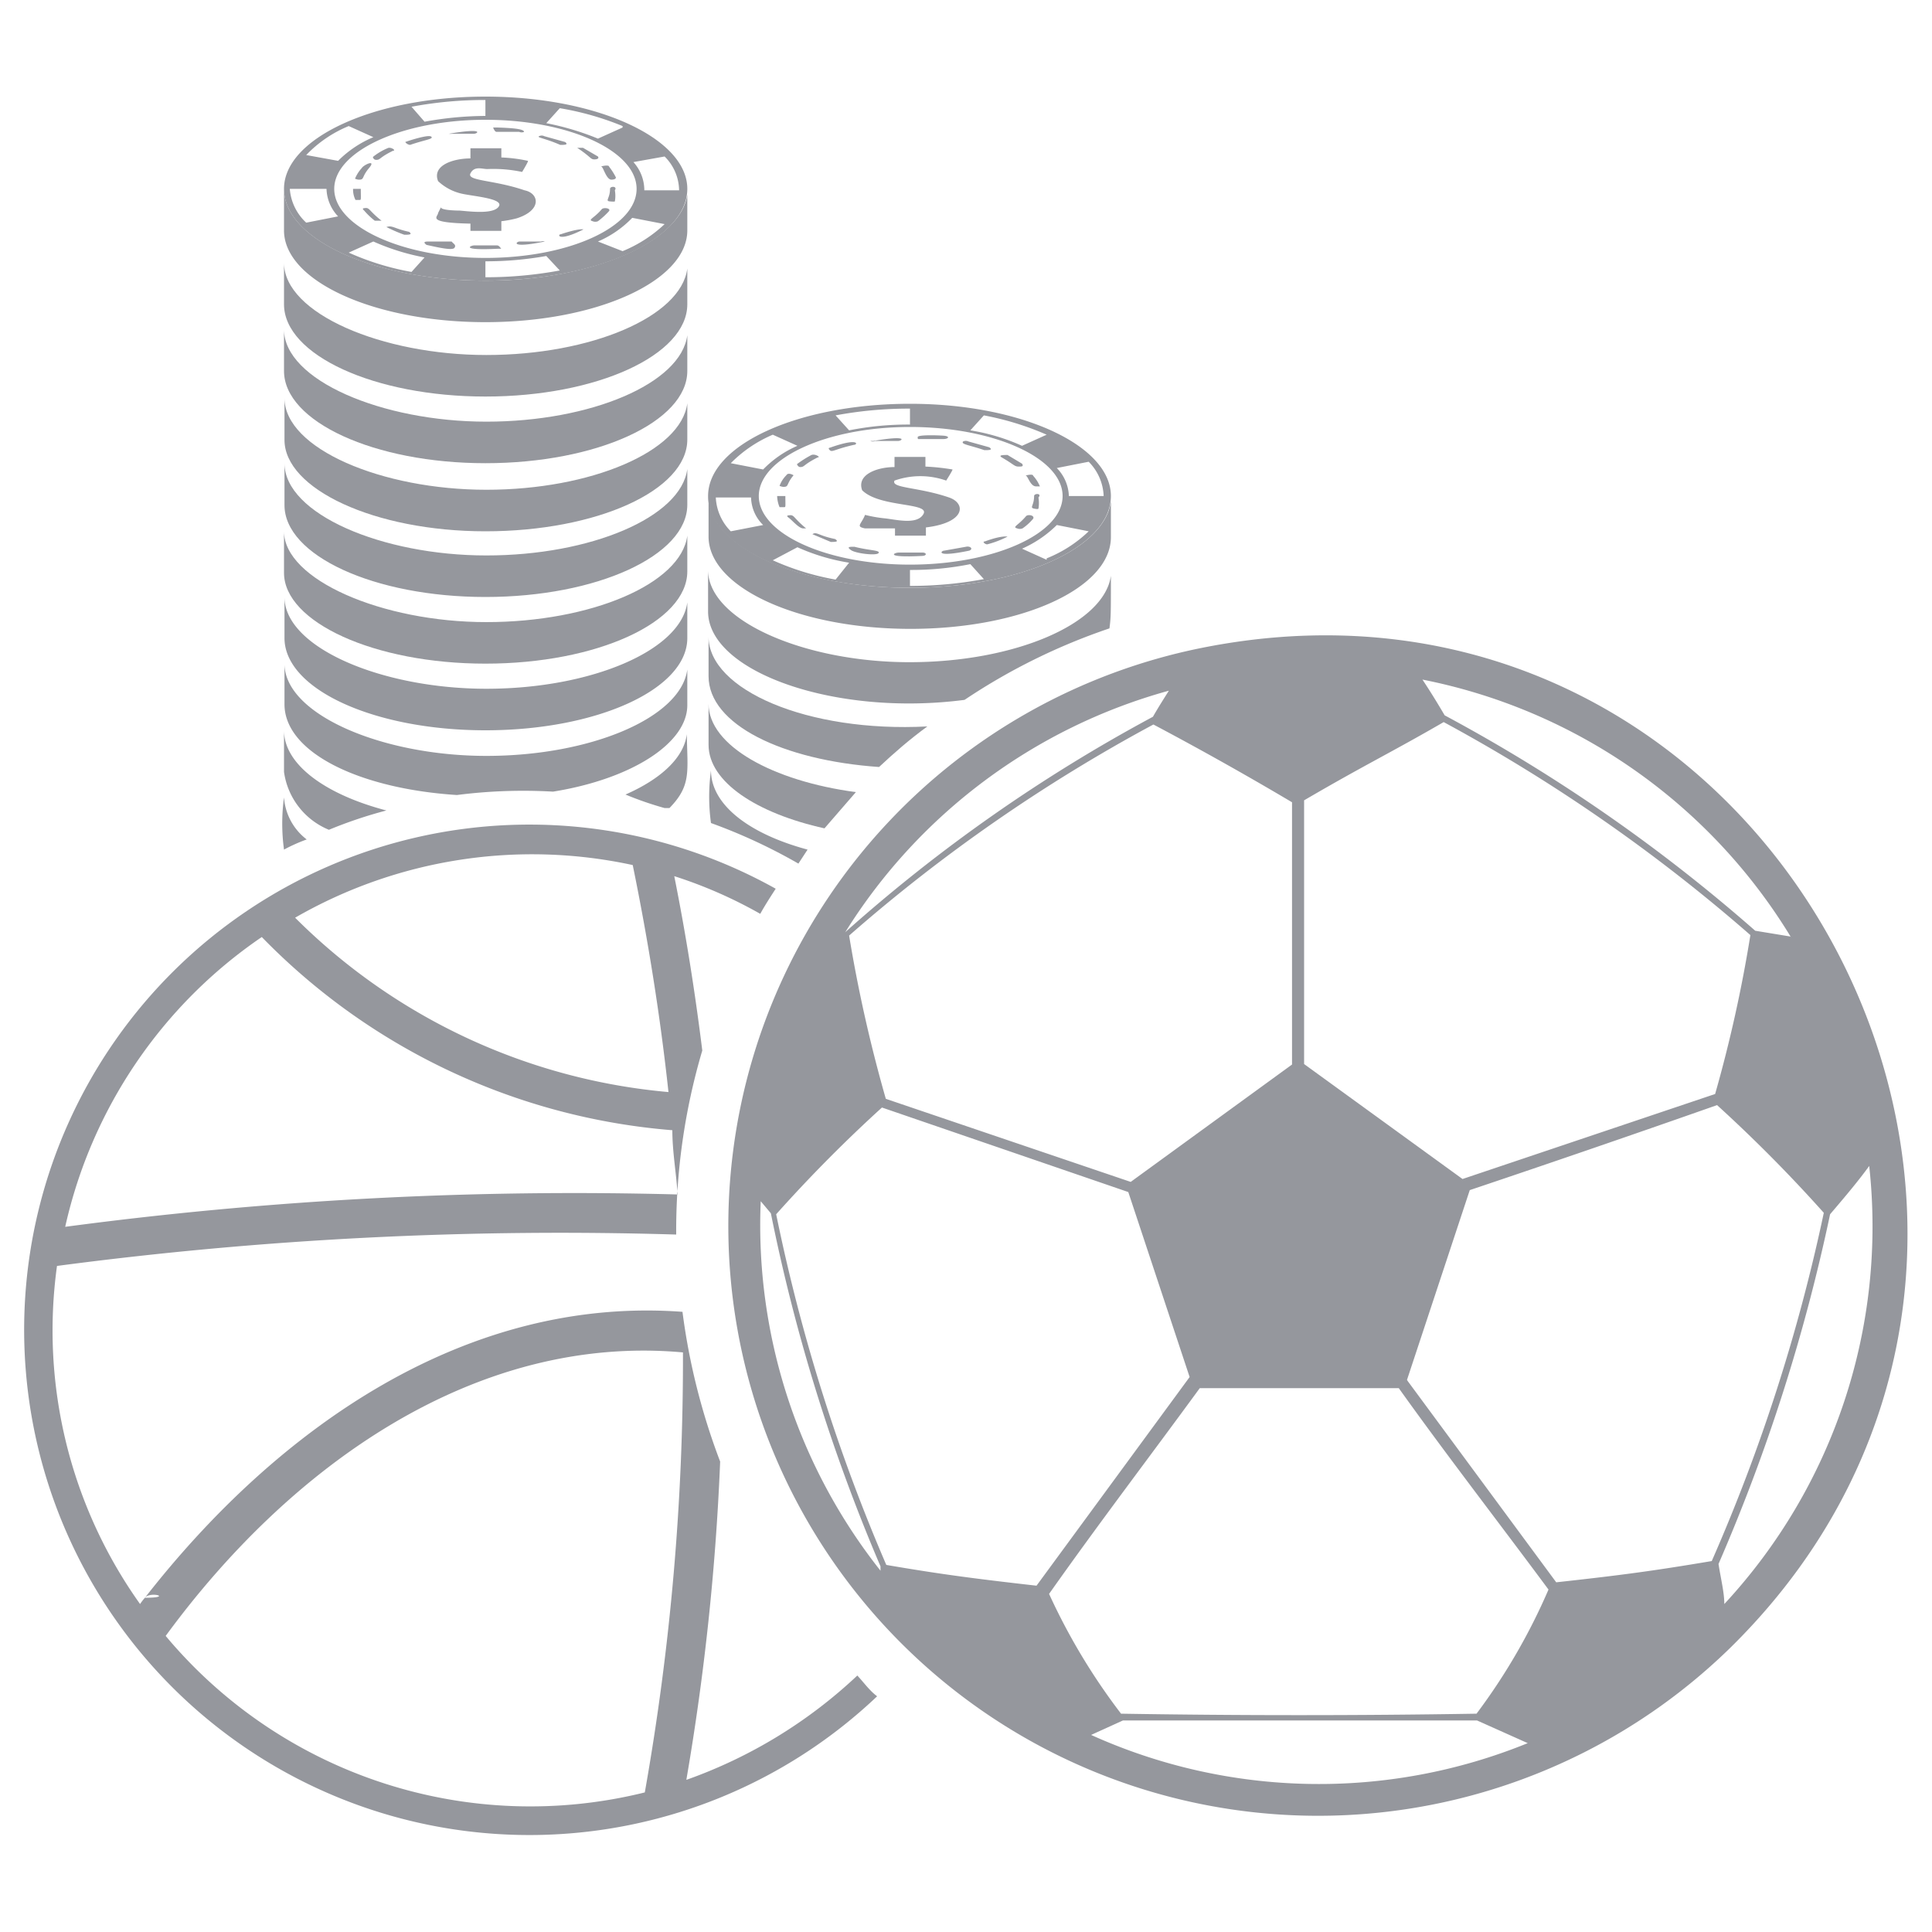
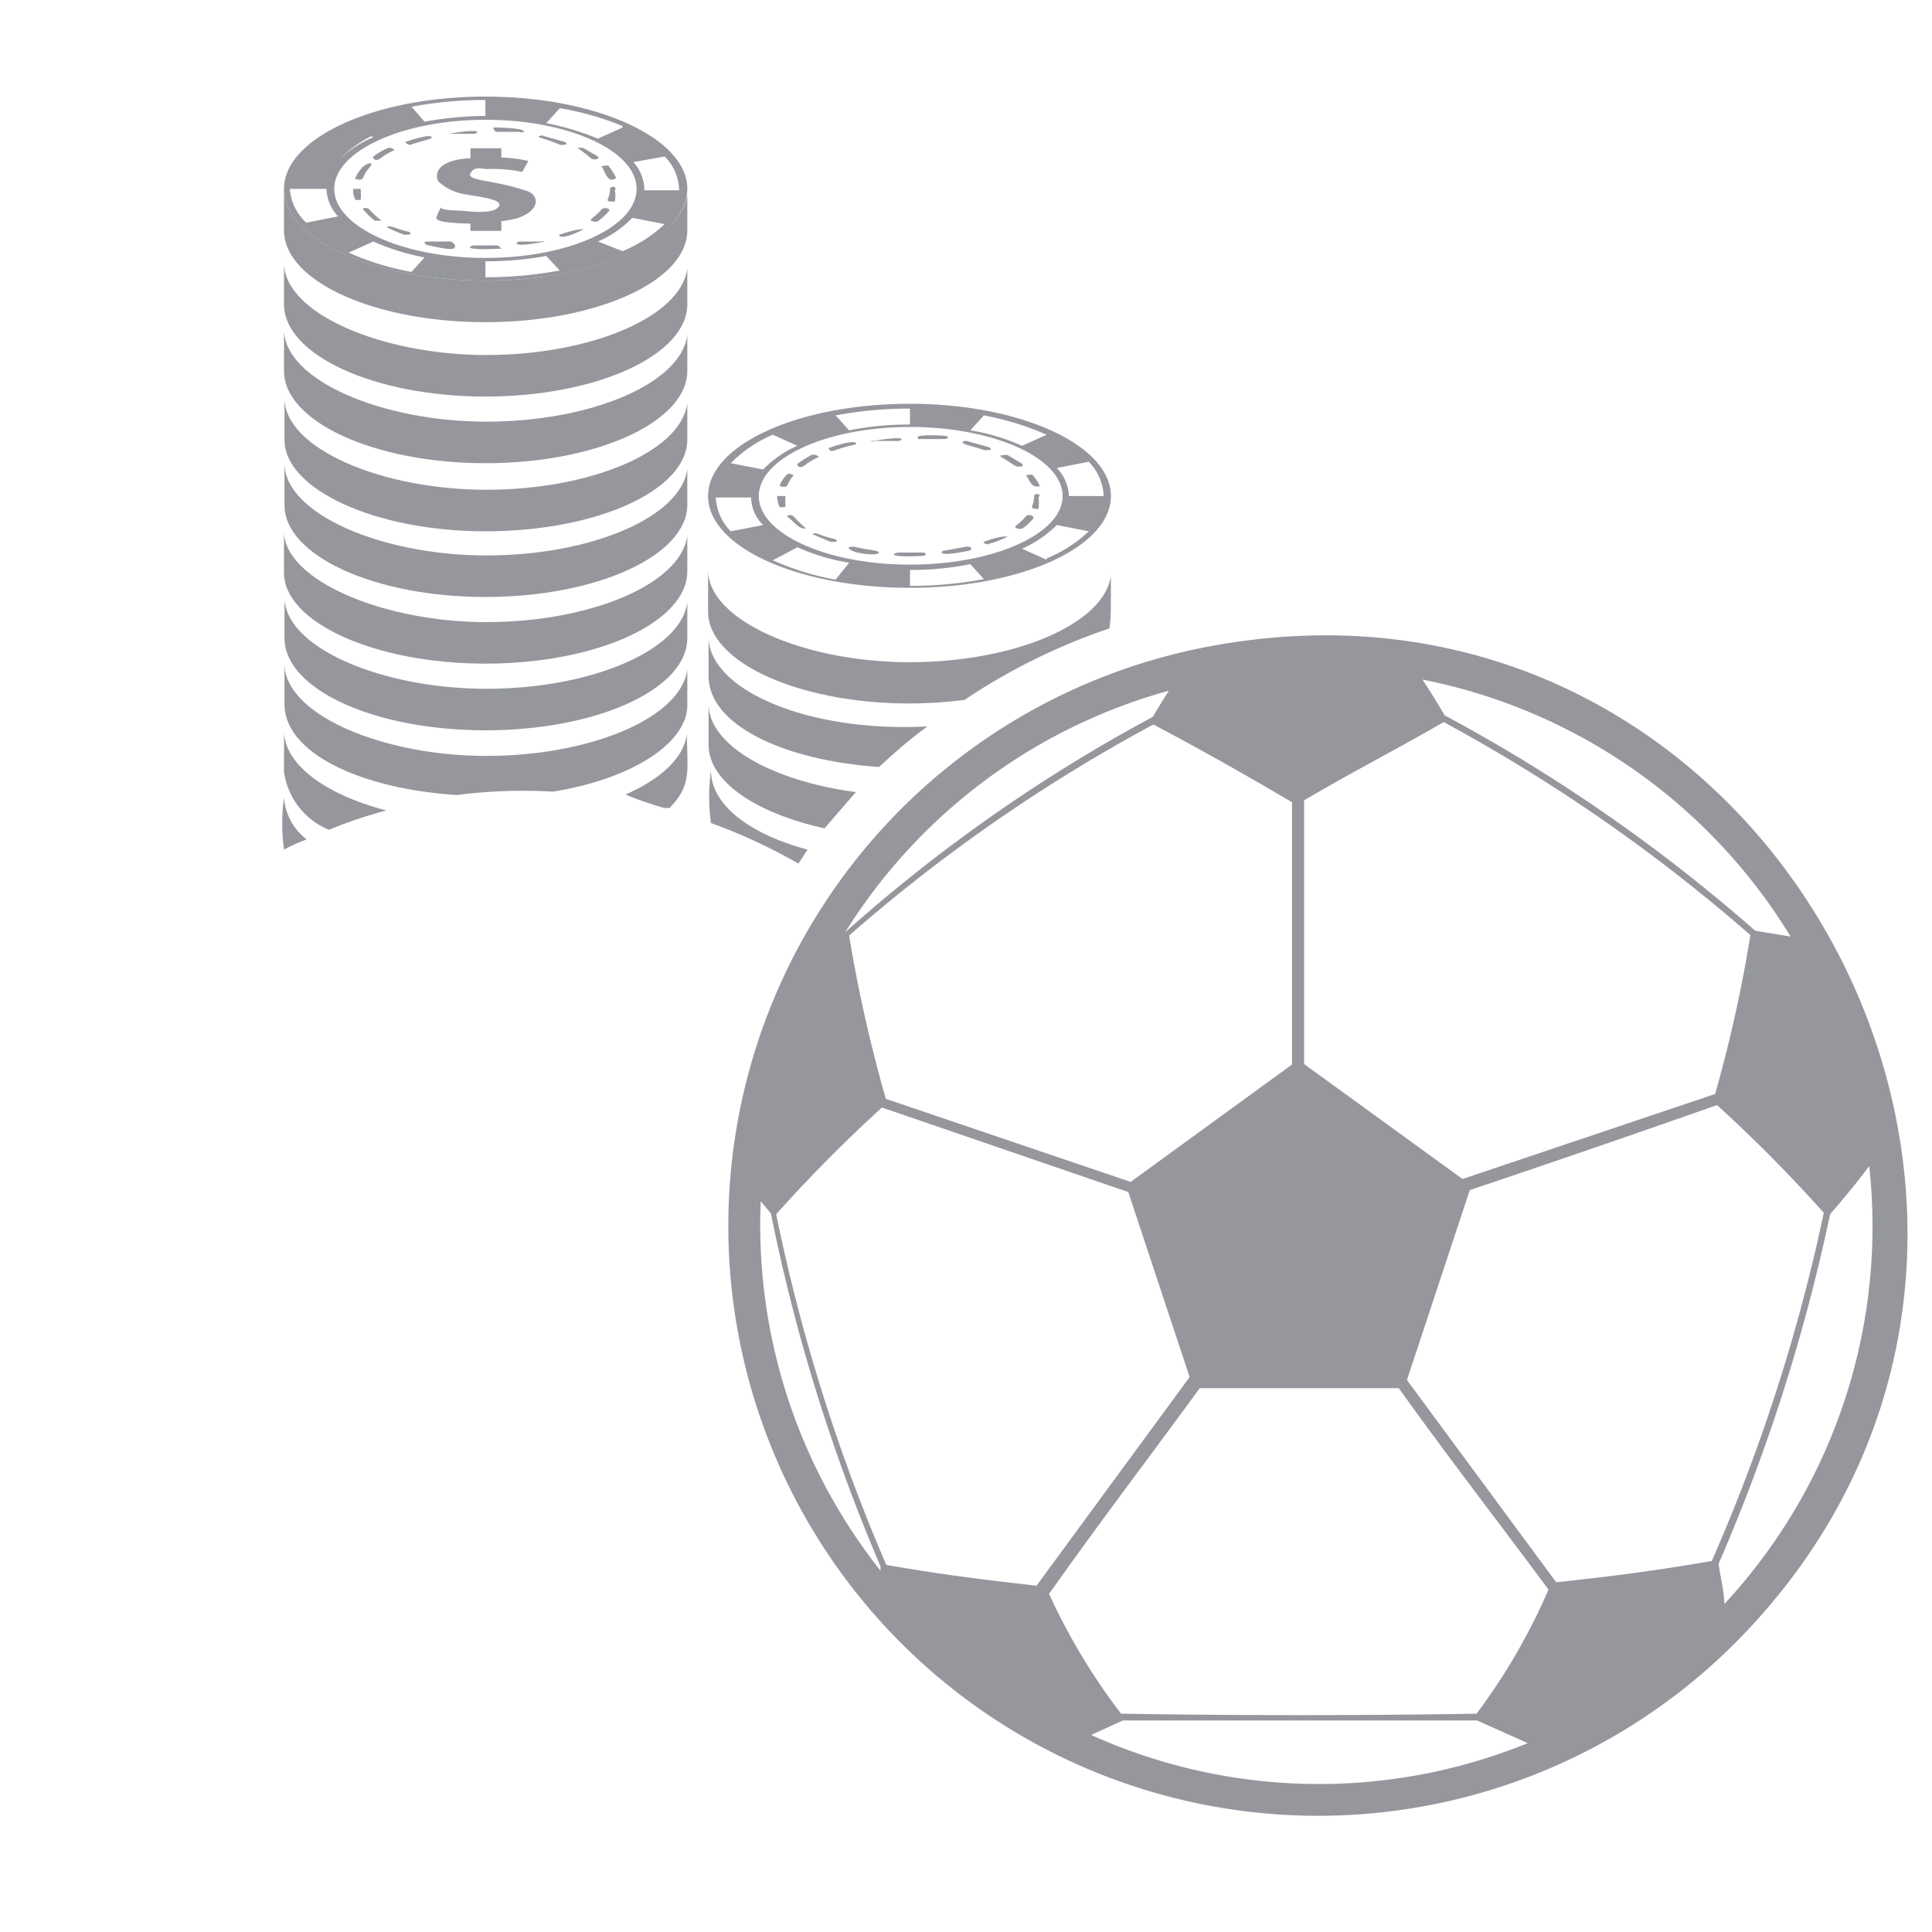
<svg xmlns="http://www.w3.org/2000/svg" xmlns:xlink="http://www.w3.org/1999/xlink" width="40" height="40">
  <g fill="#95979d">
    <path d="M24.85 13.42a12.21 12.21 0 1 0 11 20.67c8.53-8.43.94-23.09-11-20.67zm-6.59 9.51l5.1 1.75 1.27 3.83-3.17 4.32c-1.32-.15-2-.24-3.11-.43a37.08 37.08 0 0 1-2.28-7.26 29.92 29.92 0 0 1 2.19-2.21zm-.68-3.56a34 34 0 0 1 6.3-4.37 68.55 68.55 0 0 1 2.87 1.61v5.43l-3.34 2.43-5.07-1.72a29.94 29.94 0 0 1-.76-3.38zm7.26 9.37h4.12c1 1.4 2.07 2.78 3.1 4.17a12.57 12.57 0 0 1-1.49 2.57q-3.67.06-7.36 0A12.93 12.93 0 0 1 21.72 33c1.03-1.46 2.09-2.85 3.12-4.26zM27 16.57c1.23-.72 1.82-1 2.89-1.62a34.8 34.8 0 0 1 6.35 4.41 28.54 28.54 0 0 1-.73 3.29l-5.23 1.76L27 22.03zm2.13 12l1.3-3.93q2.56-.86 5.12-1.76a30.48 30.48 0 0 1 2.21 2.23 37 37 0 0 1-2.32 7.21c-1.19.2-1.85.29-3.22.44l-3.07-4.16zm7.94-9.18l-.73-.12a34.34 34.34 0 0 0-6.43-4.46c-.17-.29-.32-.53-.46-.74a11.54 11.54 0 0 1 7.64 5.35zM24.2 14.3c-.1.16-.21.33-.33.54a33 33 0 0 0-6.37 4.46 11.49 11.49 0 0 1 6.7-5zm-8.45 10.57l.21.25a37.3 37.3 0 0 0 2.27 7.31v.09a11.53 11.53 0 0 1-2.48-7.65zm6.84 11.05l.66-.3h7.33l1.05.47a11.46 11.46 0 0 1-9.04-.17zm13.11-2.71c0-.24-.07-.51-.12-.83a37.67 37.67 0 0 0 2.31-7.24c.35-.41.6-.71.81-1a11.49 11.49 0 0 1-3 9.07z" />
    <use xlink:href="#B" />
    <use xlink:href="#B" y="1.38" />
    <path d="M10.05 11c2.31 0 4.18-.85 4.18-1.9v-.75c-.13 1-2 1.79-4.16 1.79s-4.18-.85-4.18-1.9h0v.86c-.01 1.02 1.86 1.9 4.16 1.9z" />
    <path d="M10.05 12.36c2.31 0 4.18-.86 4.18-1.91v-.74c-.13 1-2 1.79-4.16 1.79s-4.18-.86-4.18-1.91h0v.86c-.01 1.05 1.86 1.91 4.16 1.91zm0 1.38c2.31 0 4.18-.86 4.18-1.91v-.74c-.13 1-2 1.79-4.16 1.79S5.88 12 5.88 11h0v.86c0 1.02 1.87 1.88 4.17 1.88z" />
    <path d="M10.05 15.12c2.31 0 4.18-.85 4.18-1.91v-.74c-.13 1-2 1.79-4.16 1.79s-4.18-.85-4.18-1.9h0v.84c-.01 1.07 1.86 1.92 4.16 1.92zm1.4 1.27c1.62-.26 2.78-1 2.78-1.79v-.74c-.13 1-2 1.79-4.16 1.79s-4.18-.86-4.18-1.91h0 0v.84c0 1 1.55 1.75 3.57 1.88a10.77 10.77 0 0 1 1.99-.07z" />
-     <path d="M13.76 16.73h0 .1c.46-.47.37-.76.36-1.53-.06.49-.54.93-1.27 1.25a7 7 0 0 0 .81.28zm-7.88-1.61h0v.86a1.52 1.52 0 0 0 .93 1.2 9.23 9.23 0 0 1 1.19-.4c-1.26-.33-2.12-.95-2.12-1.66zm.47 2.26a1.2 1.2 0 0 1-.47-.87h0a4 4 0 0 0 0 1.08 3.43 3.43 0 0 1 .47-.21zM10.05 2c-2.3 0-4.17.86-4.17 1.91s1.87 1.9 4.17 1.9 4.18-.85 4.18-1.9S12.35 2 10.05 2zm0 3.34c-1.72 0-3.13-.65-3.13-1.43s1.41-1.43 3.13-1.43 3.13.64 3.13 1.43-1.4 1.43-3.13 1.43zM7.73 5a4.72 4.72 0 0 0 1.06.33l-.27.3a5.53 5.53 0 0 1-1.3-.4zm5.36-1.64l.67-.12a1 1 0 0 1 .3.7h-.72a.87.87 0 0 0-.25-.61zm-.2-.72l-.51.23a5.64 5.64 0 0 0-1.07-.32l.28-.31a6 6 0 0 1 1.3.37zm-2.84-.24h0a7.18 7.18 0 0 0-1.26.12l-.27-.31a8.21 8.21 0 0 1 1.53-.14zm-2.83.21l.51.23a2.27 2.27 0 0 0-.73.49l-.66-.12a2.56 2.56 0 0 1 .88-.6zm-.46 1.3a.86.86 0 0 0 .24.57l-.66.13a1.06 1.06 0 0 1-.34-.7zm3.29 1.5a7.12 7.12 0 0 0 1.26-.11l.28.3a8.4 8.4 0 0 1-1.54.14zm2.84-.21l-.51-.2a2.17 2.17 0 0 0 .71-.49l.67.13a2.82 2.82 0 0 1-.87.56zM9.34 2.77h.47c.08 0 .24-.13-.52 0 0 0-.07 0 0 0s.02.01.05 0z" />
+     <path d="M13.76 16.73h0 .1c.46-.47.37-.76.36-1.53-.06.49-.54.93-1.27 1.25a7 7 0 0 0 .81.28zm-7.88-1.61h0v.86a1.52 1.52 0 0 0 .93 1.2 9.23 9.23 0 0 1 1.19-.4c-1.26-.33-2.12-.95-2.12-1.66zm.47 2.26a1.2 1.2 0 0 1-.47-.87h0a4 4 0 0 0 0 1.08 3.43 3.43 0 0 1 .47-.21zM10.05 2c-2.3 0-4.17.86-4.17 1.91s1.87 1.9 4.17 1.9 4.18-.85 4.18-1.9S12.35 2 10.05 2zm0 3.34c-1.72 0-3.13-.65-3.13-1.43s1.41-1.43 3.13-1.43 3.13.64 3.13 1.43-1.4 1.43-3.13 1.43zM7.73 5a4.72 4.72 0 0 0 1.06.33l-.27.3a5.53 5.53 0 0 1-1.3-.4zm5.36-1.64l.67-.12a1 1 0 0 1 .3.7h-.72a.87.87 0 0 0-.25-.61zm-.2-.72l-.51.23a5.64 5.64 0 0 0-1.07-.32l.28-.31a6 6 0 0 1 1.3.37zm-2.84-.24h0a7.18 7.18 0 0 0-1.26.12l-.27-.31a8.21 8.21 0 0 1 1.53-.14zm-2.83.21l.51.23a2.27 2.27 0 0 0-.73.49a2.56 2.56 0 0 1 .88-.6zm-.46 1.3a.86.86 0 0 0 .24.57l-.66.13a1.06 1.06 0 0 1-.34-.7zm3.29 1.5a7.12 7.12 0 0 0 1.26-.11l.28.3a8.4 8.4 0 0 1-1.54.14zm2.84-.21l-.51-.2a2.17 2.17 0 0 0 .71-.49l.67.13a2.82 2.82 0 0 1-.87.56zM9.34 2.77h.47c.08 0 .24-.13-.52 0 0 0-.07 0 0 0s.02.01.05 0z" />
    <path d="M7.47 3.91h-.08 0-.08a.48.48 0 0 0 .05.23h.09c.03 0 .02-.03.02-.23zm.32-.6c.09 0 .06-.05.35-.19.07 0-.05-.09-.12-.05a1.26 1.26 0 0 0-.3.18s.01.06.07.06zm-.36.41c.12 0 .05-.05.21-.24s-.11-.07-.15 0a.74.74 0 0 0-.14.22s.05.02.08.02zM8.49 3c.32-.11.49-.12.44-.17s-.43.07-.54.11 0 0 0 0a.14.14 0 0 0 .1.06zm3.82.3s.11 0 .07-.06l-.31-.18h-.12c.3.2.27.24.36.24zm-2.03-.57h.47a.12.12 0 0 0 .1 0c0-.06-.24-.08-.55-.09h-.09s.03.09.07.09z" />
    <path d="M11.6 3c.08 0 .18 0 .1-.06l-.43-.12a.12.12 0 0 0-.11 0c-.05.03.12.04.44.18zm1.06.72s.1 0 .09-.05a1.35 1.35 0 0 0-.14-.22c0-.05-.2 0-.16 0s.1.27.21.27zm-5.12.59s-.06 0 0 .05a1.49 1.49 0 0 0 .22.21h.14c-.28-.22-.24-.28-.36-.26zm4.07.54c-.07 0-.07.17.47-.1 0 0-.08-.03-.47.1zM11.2 5h-.44c-.08 0-.21.15.52 0h0a.13.13 0 0 0-.08 0z" />
    <path d="M12.63 3.91c0 .2-.11.25 0 .26s.09 0 .1 0a.66.66 0 0 0 0-.23c.06-.09-.1-.09-.1-.03zm-.17.42c-.16.19-.3.22-.19.25a.14.14 0 0 0 .11 0 1.6 1.6 0 0 0 .23-.21c.04-.06-.11-.08-.15-.04zM8 4.7a3.17 3.17 0 0 0 .37.16c.09 0 .18 0 .1-.06-.32-.07-.34-.14-.47-.1zm1.35.3h-.44c-.1 0-.17 0-.08.07.27.06.54.12.58.06s-.02-.08-.06-.13z" />
    <path d="M10.29 5.08h-.47c-.08 0-.31.11.49.07h.07c-.01 0-.04-.07-.09-.07z" />
    <path d="M10.86 3.94c-.64-.22-1.2-.19-1.12-.35s.24-.09.35-.09a2.88 2.88 0 0 1 .72.06s.14-.23.12-.23a3.18 3.18 0 0 0-.55-.07v-.19h-.64v.21c-.35 0-.8.14-.67.47a1.05 1.05 0 0 0 .45.25c.21.06.91.1.81.27s-.58.11-.81.09c0 0-.4 0-.39-.07l-.06.12c0 .08-.27.2.67.22v.15h.64v-.2a2.29 2.29 0 0 0 .32-.06c.53-.17.46-.52.16-.58zm-.8 1.87c-2.3 0-4.18-.85-4.18-1.9h0v.86c0 1.05 1.87 1.9 4.17 1.9s4.18-.85 4.18-1.9v-.74c-.14.97-1.96 1.78-4.17 1.78zM23 11.92c-.14 1-2 1.79-4.17 1.79s-4.17-.86-4.17-1.91h0v.86c0 1.25 2.63 2.18 5.31 1.83a12.68 12.68 0 0 1 3-1.48c.03-.23.03-.28.03-1.09z" />
    <path d="M14.67 13.18h0V14c0 1 1.53 1.74 3.53 1.88.31-.29.63-.57 1-.84-2.48.13-4.53-.76-4.53-1.86zm0 1.39h0v.85c0 .77 1 1.42 2.4 1.73l.65-.75c-1.72-.23-3.05-.96-3.05-1.83z" />
    <path d="M16.72 17.59c-1.23-.33-2-.94-2-1.64h0a4 4 0 0 0 0 1.09 11.4 11.4 0 0 1 1.81.84zm2.12-9.23c-2.31 0-4.18.85-4.18 1.91s1.87 1.9 4.18 1.9 4.16-.85 4.16-1.9-1.86-1.91-4.16-1.91zm0 3.33c-1.73 0-3.13-.64-3.13-1.42s1.4-1.43 3.13-1.43S22 9.48 22 10.27s-1.44 1.42-3.16 1.42zm-2.33-.36a4.22 4.22 0 0 0 1.07.32l-.28.35a5.53 5.53 0 0 1-1.3-.4zm5.37-1.64l.66-.13a1.06 1.06 0 0 1 .31.71h-.72a.87.87 0 0 0-.25-.58zM21.67 9l-.51.23a4.22 4.22 0 0 0-1.07-.32l.28-.31a6 6 0 0 1 1.3.4zm-2.83-.21h0a6.2 6.2 0 0 0-1.26.12l-.28-.31a8.24 8.24 0 0 1 1.54-.14zM16 9l.51.23a2.21 2.21 0 0 0-.71.49l-.67-.13A2.7 2.7 0 0 1 16 9zm-.45 1.3a.82.82 0 0 0 .25.57l-.67.13a1.06 1.06 0 0 1-.31-.7zm3.29 1.5a6.17 6.17 0 0 0 1.25-.12l.28.31a8.21 8.21 0 0 1-1.53.14zm2.83-.21l-.51-.23a2.39 2.39 0 0 0 .72-.49l.66.13a2.7 2.7 0 0 1-.87.56zm-3.55-2.46h.47c.09 0 .24-.13-.51 0h-.06a.12.12 0 0 0 .1 0z" />
    <path d="M16.26 10.27h-.09 0-.08a.64.64 0 0 0 .05.23h.1c.03 0 .02-.03.02-.23zm.31-.6c.09 0 .06-.05.36-.2.07 0-.05-.08-.13-.05a2.2 2.2 0 0 0-.3.19s.02.06.07.06zm-.35.41c.12 0 .05-.05.21-.24 0 0-.11-.07-.15 0a.59.59 0 0 0-.14.22s.05.02.08.02zm1.46-.87c.08 0 .12-.16-.5.06 0 0-.05 0 0 .05s.1-.02.5-.11zm3.41.45c.06 0 .11 0 .07-.06l-.3-.18c-.08 0-.2 0-.12.05.26.15.26.19.35.19zm-2.02-.57h.46c.11 0 .15-.06 0-.07S19 9 19 9.05s0 .04.07.04zm1.31.23c.09 0 .19 0 .1-.06l-.43-.12a.13.13 0 0 0-.11 0c-.05.06.12.07.44.18zm1.07.75h.08a.74.74 0 0 0-.14-.22c0-.05-.19 0-.15 0s.09.22.21.22zm-5.12.6s-.07 0 0 .05.21.22.3.22h.06c-.28-.23-.24-.29-.36-.27zm4.06.54c-.06 0 0 .06.05.06a2 2 0 0 0 .42-.16s-.12-.03-.47.1z" />
    <path d="M20 11.32l-.45.08c-.07 0-.2.15.52 0 .09-.04.01-.1-.07-.08zm1.41-1.05c0 .2-.1.24 0 .26s.08 0 .09 0a.68.68 0 0 0 0-.23c.08-.09-.09-.09-.09-.03zm-.17.42c-.16.19-.29.22-.18.25a.15.15 0 0 0 .11 0 1.07 1.07 0 0 0 .22-.2c.04-.07-.11-.1-.15-.05zm-4.42.37l.38.16c.09 0 .18 0 .09-.06-.35-.07-.38-.16-.47-.1zm.87.26c-.1 0-.17 0-.07.07s.53.12.57.06-.19-.05-.5-.13z" />
    <path d="M19.08 11.44h-.48c-.08 0-.31.11.49.07.11 0 .1-.08-.01-.07z" />
-     <path d="M19.65 10.3c-.64-.22-1.21-.19-1.13-.35a1.61 1.61 0 0 1 1.07 0s.14-.22.13-.23a4.58 4.58 0 0 0-.56-.06v-.2h-.64v.21c-.35 0-.79.15-.67.48.36.36 1.4.25 1.27.49s-.59.11-.82.09a2.78 2.78 0 0 1-.39-.07c-.08.2-.2.24 0 .28h.4.22v.15h.64v-.17c.83-.1.83-.5.48-.62zm-.81 1.87c-2.3 0-4.17-.85-4.17-1.9h0v.84c0 1.06 1.88 1.91 4.18 1.91s4.15-.84 4.15-1.9v-.74c-.13 1-1.94 1.79-4.16 1.79zm-1.09 22.52a10.05 10.05 0 0 1-3.54 2.16 51 51 0 0 0 .7-6.59 13.55 13.55 0 0 1-.78-3.1C9.67 26.83 5.77 29.53 3 33.08c.11-.14.6 0 0 0a1.13 1.13 0 0 0-.1.13 9.76 9.76 0 0 1-1.72-7A79.44 79.44 0 0 1 14 25.56a13.13 13.13 0 0 1 .54-3.81c-.15-1.21-.34-2.41-.58-3.61a9.42 9.42 0 0 1 1.78.78c.1-.18.21-.35.32-.52a10.46 10.46 0 1 0 2.1 16.72c-.16-.12-.27-.28-.41-.43zM13.1 17.91c.32 1.56.57 3.13.74 4.7A12.49 12.49 0 0 1 6.11 19a9.83 9.83 0 0 1 6.99-1.09zM5.42 19.4a13.35 13.35 0 0 0 8.5 4c0 .44.08.88.11 1.33a79.7 79.7 0 0 0-12.68.67 9.86 9.86 0 0 1 4.07-6zm7.93 17.71a9.84 9.84 0 0 1-9.92-3.24C6 30.36 9.83 27.61 14.14 28a51.38 51.38 0 0 1-.79 9.11z" />
  </g>
  <defs>
    <path id="B" d="M10.05 8.21c2.31 0 4.18-.86 4.18-1.91v-.74c-.13 1-2 1.79-4.16 1.79s-4.19-.86-4.19-1.91h0v.86c0 1.05 1.87 1.91 4.17 1.91z" />
  </defs>
</svg>